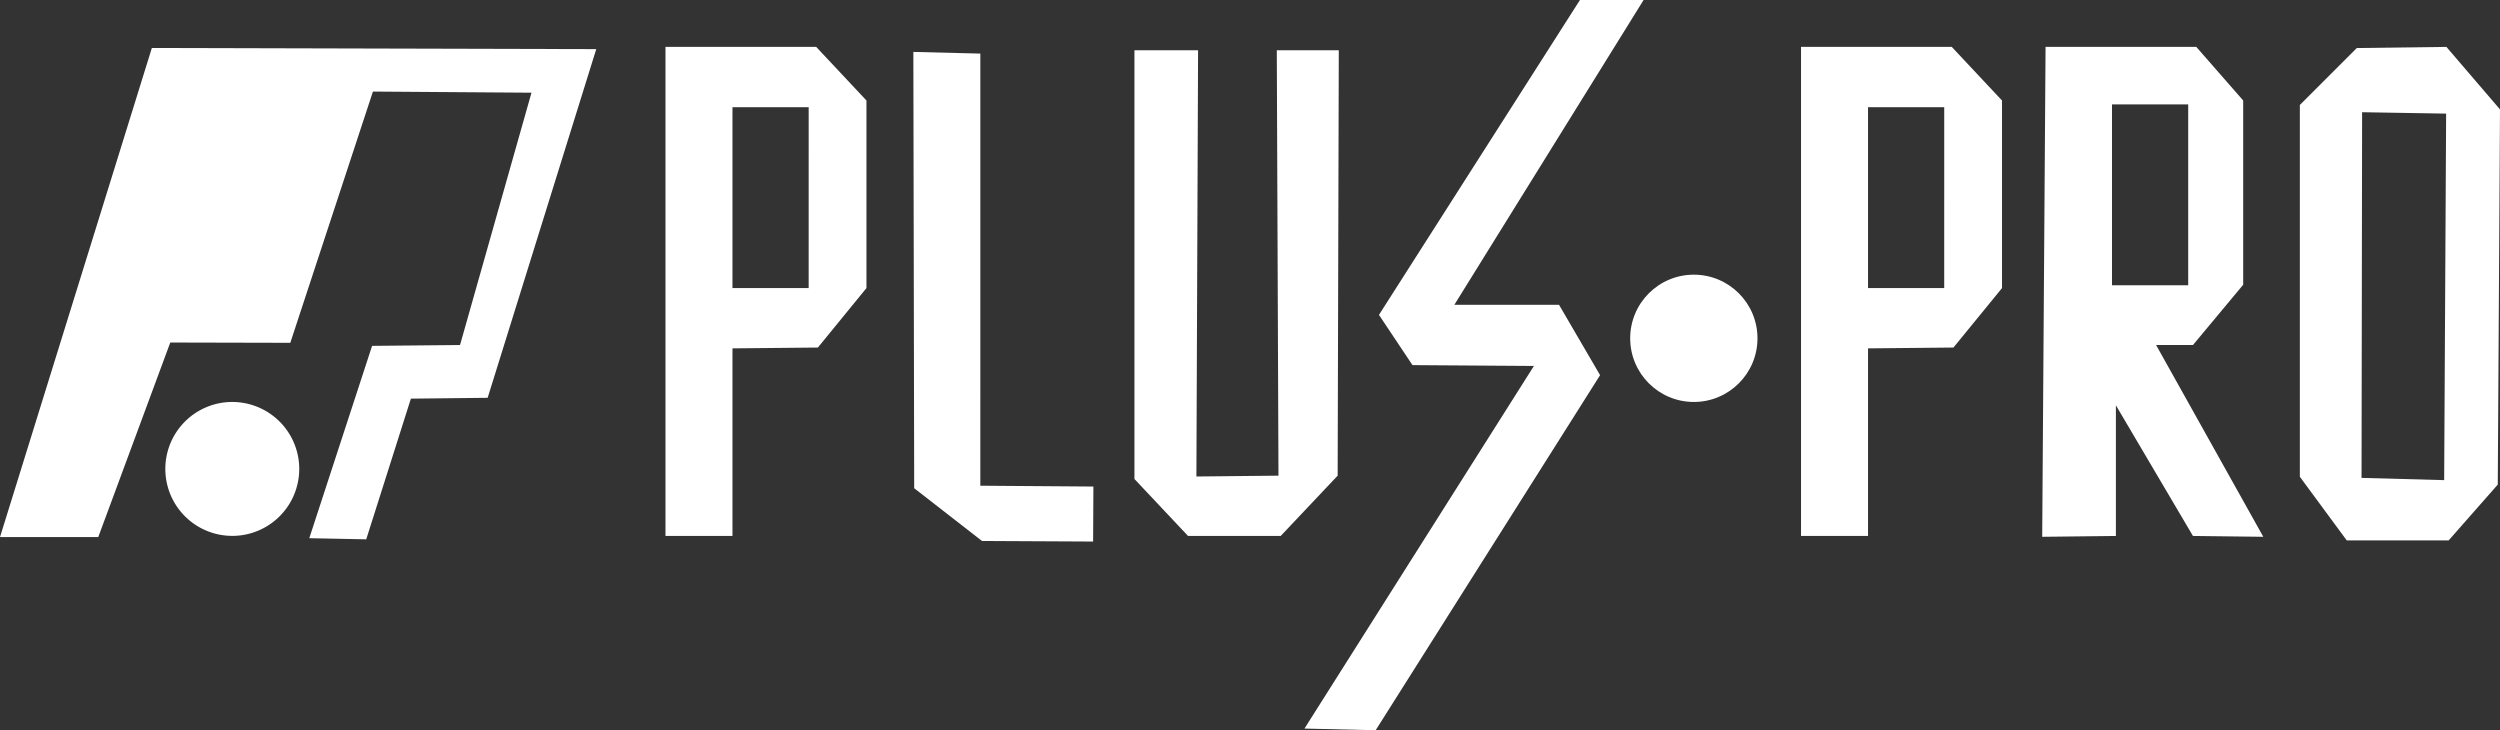
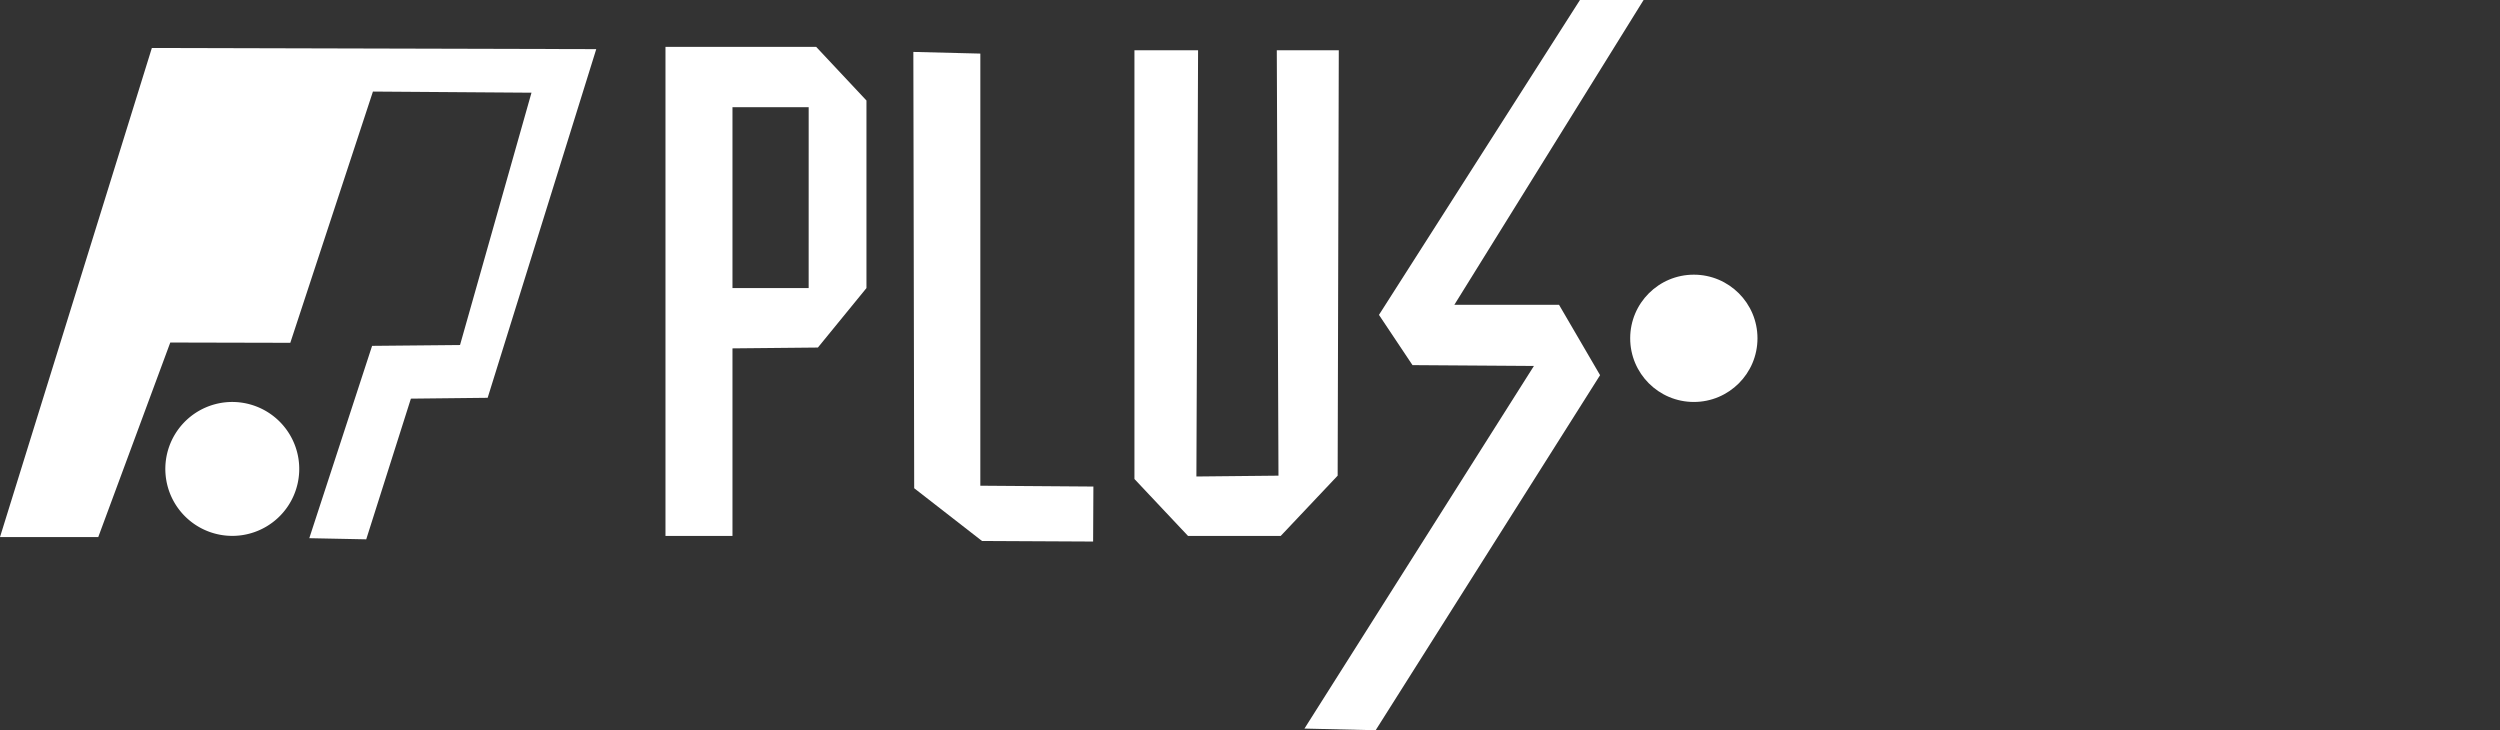
<svg xmlns="http://www.w3.org/2000/svg" width="440" height="128.522" viewBox="0 0 440 128.522">
  <rect x="0" y="0" width="440" height="128.522" fill="#333333" stroke="none" />
  <g id="アートワーク_1" data-name="アートワーク 1" transform="translate(220 64.261)">
    <g id="グループ_109" data-name="グループ 109" transform="translate(-220 -64.261)">
      <path id="パス_1" data-name="パス 1" d="M36.458,60a11.784,11.784,0,1,0,11.55,9.415A11.8,11.8,0,0,0,36.458,60Z" transform="translate(4.418 10.746)" fill="#fff" />
-       <path id="パス_2" data-name="パス 2" d="M148.124,8.044,136.333,7.75l.147,76.789,11.938,9.285,19.554.1.049-9.679-19.9-.147Z" transform="translate(24.417 1.388)" fill="#fff" />
+       <path id="パス_2" data-name="パス 2" d="M148.124,8.044,136.333,7.75l.147,76.789,11.938,9.285,19.554.1.049-9.679-19.9-.147" transform="translate(24.417 1.388)" fill="#fff" />
      <path id="パス_3" data-name="パス 3" d="M205.3,7.5H194.389l.295,74.873-14.445.147.295-75.02h-11.2V82.962l9.433,10.022h16.31L205.1,82.373Z" transform="translate(30.327 1.343)" fill="#fff" />
      <path id="パス_4" data-name="パス 4" d="M221.09,53.649,254.4,0H243.2L207.826,55.418l5.9,8.843,21.371.147-40.384,63.819,12.528.295,39.5-62.493-7.222-12.381Z" transform="translate(34.872)" fill="#fff" />
      <path id="パス_5" data-name="パス 5" d="M0,93.241H17.293L29.969,59l21.125.05L65.636,14.831l27.905.2L80.965,59.44l-15.476.147L54.435,93.438l10.022.2,7.86-24.761,13.511-.147L104.94,7.363l-78.214-.2Z" transform="translate(0 1.284)" fill="#fff" />
      <ellipse id="楕円形_1" data-name="楕円形 1" cx="11.201" cy="11.201" rx="11.201" ry="11.201" transform="translate(286.914 48.343)" fill="#fff" />
-       <path id="パス_6" data-name="パス 6" d="M369.084,7l-15.77.2L343.291,17.218v65.44l8.254,11.2h17.932l8.648-9.825L378.517,18Zm-.393,76.249-14.543-.394.1-64.359,14.788.245Z" transform="translate(61.483 1.254)" fill="#fff" />
-       <path id="パス_7" data-name="パス 7" d="M331.363,59.47l8.843-10.612V16.433L331.952,7h-26.53l-.59,86.222,12.97-.147V70.082l13.56,22.992,12.381.147L324.878,59.47ZM317.116,48.957V17.121h13.412V48.957Z" transform="translate(54.596 1.254)" fill="#fff" />
-       <path id="パス_8" data-name="パス 8" d="M268.833,7V93.074h11.791V60.06l15.034-.147,8.549-10.465V16.433L295.363,7Zm25.2,42.448H280.624V17.612h13.412Z" transform="translate(48.148 1.254)" fill="#fff" />
      <path id="パス_9" data-name="パス 9" d="M99.333,7V93.074h11.791V60.06l15.034-.147,8.548-10.465V16.433L125.863,7Zm25.2,42.448H111.124V17.612h13.412Z" transform="translate(17.791 1.254)" fill="#fff" />
    </g>
  </g>
</svg>